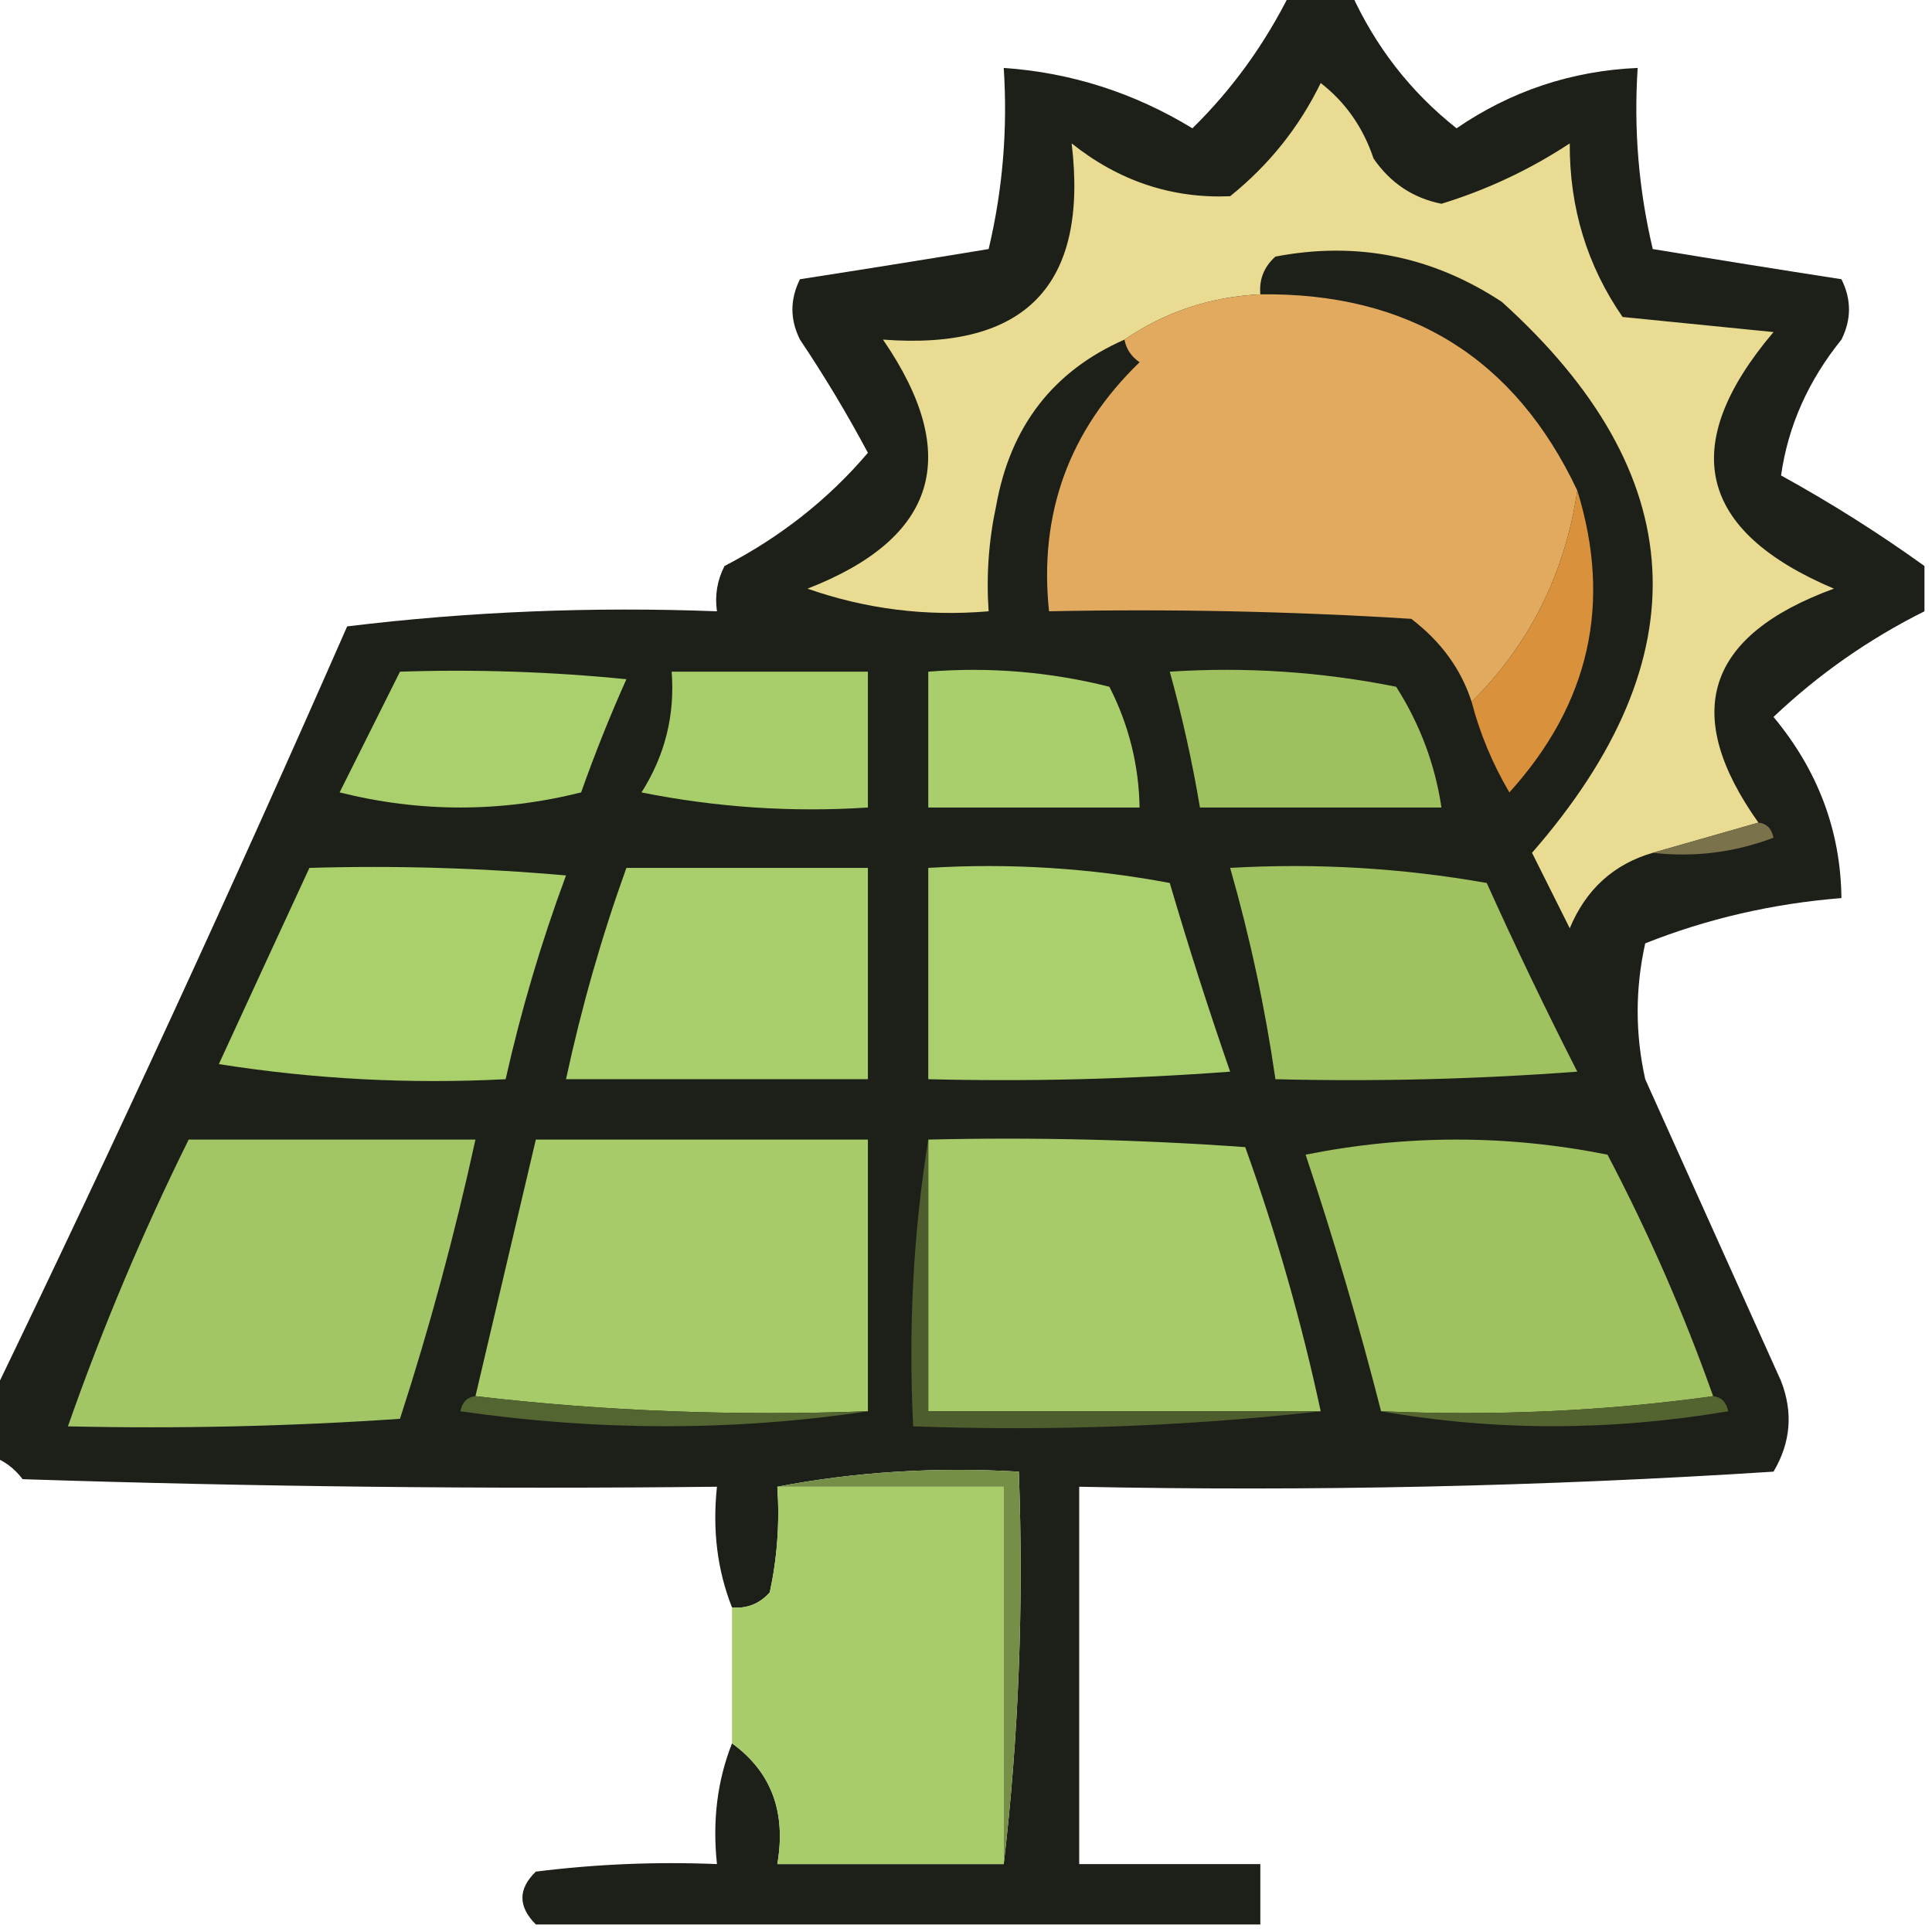
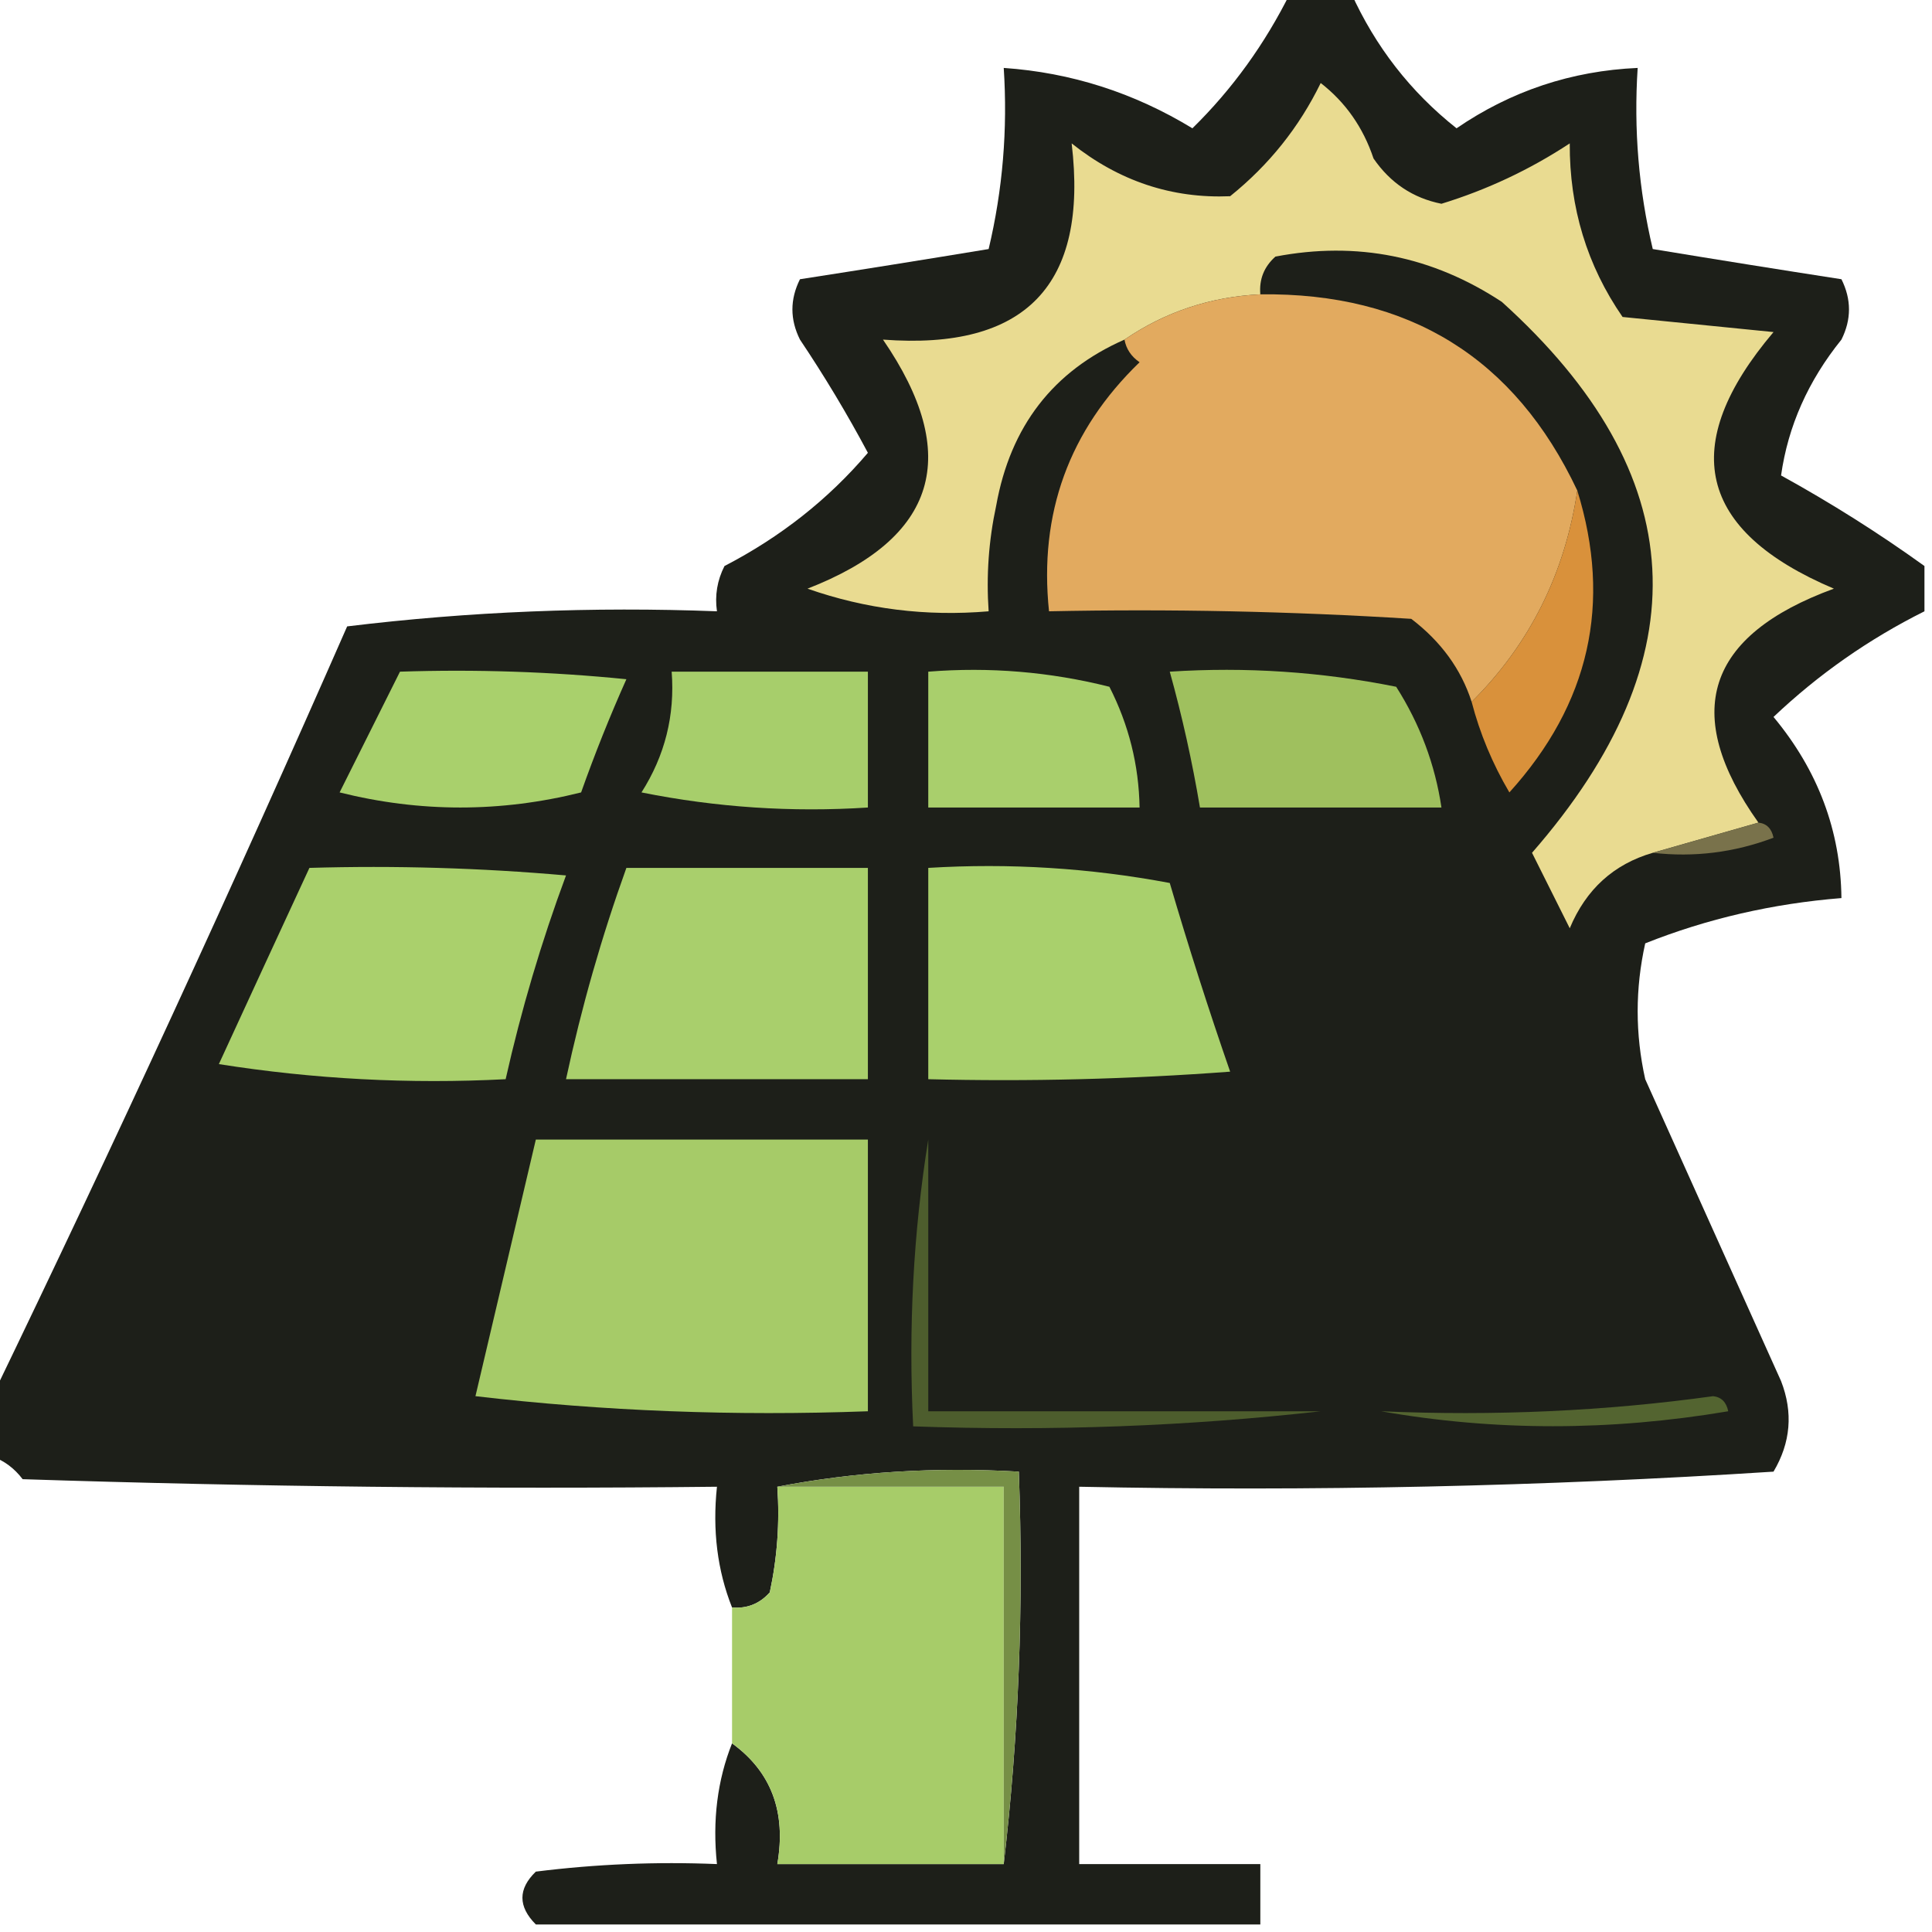
<svg xmlns="http://www.w3.org/2000/svg" version="1.1" width="128px" height="128px" style="shape-rendering:geometricPrecision; text-rendering:geometricPrecision; image-rendering:optimizeQuality; fill-rule:evenodd; clip-rule:evenodd">
  <g>
    <path style="opacity:0.915" fill="#090b05" d="M 85.5,-0.5 C 86.833,-0.5 88.167,-0.5 89.5,-0.5C 91.122,3.091 93.456,6.091 96.5,8.5C 100.112,6.028 104.112,4.695 108.5,4.5C 108.234,8.571 108.567,12.57 109.5,16.5C 113.713,17.195 117.879,17.861 122,18.5C 122.667,19.833 122.667,21.167 122,22.5C 119.796,25.23 118.463,28.23 118,31.5C 121.318,33.329 124.484,35.329 127.5,37.5C 127.5,38.5 127.5,39.5 127.5,40.5C 123.808,42.344 120.475,44.677 117.5,47.5C 120.448,51.044 121.948,55.044 122,59.5C 117.435,59.867 113.102,60.867 109,62.5C 108.333,65.5 108.333,68.5 109,71.5C 112,78.167 115,84.833 118,91.5C 118.808,93.579 118.641,95.579 117.5,97.5C 102.215,98.484 86.882,98.817 71.5,98.5C 71.5,106.833 71.5,115.167 71.5,123.5C 75.5,123.5 79.5,123.5 83.5,123.5C 83.5,124.833 83.5,126.167 83.5,127.5C 67.5,127.5 51.5,127.5 35.5,127.5C 34.316,126.312 34.316,125.145 35.5,124C 39.486,123.501 43.486,123.334 47.5,123.5C 47.194,120.615 47.527,117.948 48.5,115.5C 51.099,117.386 52.099,120.052 51.5,123.5C 56.5,123.5 61.5,123.5 66.5,123.5C 67.493,115.016 67.826,106.349 67.5,97.5C 61.974,97.179 56.641,97.512 51.5,98.5C 51.663,100.857 51.497,103.19 51,105.5C 50.329,106.252 49.496,106.586 48.5,106.5C 47.527,104.052 47.194,101.385 47.5,98.5C 32.163,98.667 16.83,98.5 1.5,98C 0.956,97.283 0.289,96.783 -0.5,96.5C -0.5,95.167 -0.5,93.833 -0.5,92.5C 7.601,75.729 15.435,58.729 23,41.5C 31.081,40.517 39.248,40.184 47.5,40.5C 47.35,39.448 47.517,38.448 48,37.5C 51.718,35.575 54.884,33.075 57.5,30C 56.132,27.433 54.632,24.933 53,22.5C 52.333,21.167 52.333,19.833 53,18.5C 57.121,17.861 61.287,17.195 65.5,16.5C 66.433,12.57 66.766,8.571 66.5,4.5C 70.961,4.809 75.128,6.142 79,8.5C 81.636,5.917 83.803,2.917 85.5,-0.5 Z" />
  </g>
  <g>
    <path style="opacity:1" fill="#e9db91" d="M 116.5,54.5 C 114.167,55.167 111.833,55.833 109.5,56.5C 106.909,57.254 105.076,58.921 104,61.5C 103.167,59.833 102.333,58.167 101.5,56.5C 112.791,43.559 112.124,31.393 99.5,20C 94.894,16.967 89.894,15.967 84.5,17C 83.748,17.671 83.414,18.504 83.5,19.5C 80.183,19.664 77.183,20.664 74.5,22.5C 69.776,24.576 66.942,28.242 66,33.5C 65.503,35.81 65.337,38.143 65.5,40.5C 61.363,40.854 57.363,40.354 53.5,39C 62.089,35.657 63.756,30.157 58.5,22.5C 67.952,23.215 72.118,18.882 71,9.5C 74.136,11.996 77.636,13.163 81.5,13C 84.07,10.933 86.07,8.433 87.5,5.5C 89.146,6.779 90.313,8.445 91,10.5C 92.117,12.124 93.617,13.124 95.5,13.5C 98.525,12.571 101.358,11.238 104,9.5C 103.98,13.762 105.147,17.595 107.5,21C 110.833,21.333 114.167,21.667 117.5,22C 111.139,29.51 112.473,35.177 121.5,39C 113.021,42.101 111.354,47.267 116.5,54.5 Z" />
  </g>
  <g>
    <path style="opacity:1" fill="#e2aa5f" d="M 83.5,19.5 C 93.355,19.377 100.355,23.71 104.5,32.5C 103.673,38.019 101.34,42.685 97.5,46.5C 96.802,44.333 95.469,42.5 93.5,41C 85.507,40.5 77.507,40.334 69.5,40.5C 68.824,34.02 70.824,28.52 75.5,24C 74.944,23.617 74.611,23.117 74.5,22.5C 77.183,20.664 80.183,19.664 83.5,19.5 Z" />
  </g>
  <g>
    <path style="opacity:1" fill="#d9913b" d="M 104.5,32.5 C 106.815,39.96 105.315,46.626 100,52.5C 98.878,50.593 98.045,48.593 97.5,46.5C 101.34,42.685 103.673,38.019 104.5,32.5 Z" />
  </g>
  <g>
    <path style="opacity:1" fill="#a9d06c" d="M 26.5,44.5 C 31.511,44.334 36.511,44.501 41.5,45C 40.407,47.443 39.407,49.943 38.5,52.5C 33.167,53.833 27.833,53.833 22.5,52.5C 23.847,49.807 25.18,47.14 26.5,44.5 Z" />
  </g>
  <g>
    <path style="opacity:1" fill="#a7ce6b" d="M 44.5,44.5 C 48.833,44.5 53.167,44.5 57.5,44.5C 57.5,47.5 57.5,50.5 57.5,53.5C 52.456,53.828 47.456,53.494 42.5,52.5C 44.055,50.057 44.722,47.39 44.5,44.5 Z" />
  </g>
  <g>
    <path style="opacity:1" fill="#a9cf6c" d="M 61.5,44.5 C 65.555,44.176 69.555,44.509 73.5,45.5C 74.785,48.02 75.452,50.687 75.5,53.5C 70.833,53.5 66.167,53.5 61.5,53.5C 61.5,50.5 61.5,47.5 61.5,44.5 Z" />
  </g>
  <g>
    <path style="opacity:1" fill="#9fc05e" d="M 77.5,44.5 C 82.544,44.172 87.544,44.506 92.5,45.5C 94.076,47.979 95.076,50.646 95.5,53.5C 90.167,53.5 84.833,53.5 79.5,53.5C 78.99,50.461 78.323,47.461 77.5,44.5 Z" />
  </g>
  <g>
    <path style="opacity:1" fill="#79724b" d="M 116.5,54.5 C 117.043,54.56 117.376,54.893 117.5,55.5C 114.914,56.48 112.247,56.813 109.5,56.5C 111.833,55.833 114.167,55.167 116.5,54.5 Z" />
  </g>
  <g>
    <path style="opacity:1" fill="#aad06c" d="M 20.5,57.5 C 26.176,57.334 31.843,57.501 37.5,58C 35.866,62.402 34.533,66.902 33.5,71.5C 27.132,71.83 20.799,71.496 14.5,70.5C 16.506,66.137 18.506,61.804 20.5,57.5 Z" />
  </g>
  <g>
    <path style="opacity:1" fill="#a9cf6c" d="M 41.5,57.5 C 46.833,57.5 52.167,57.5 57.5,57.5C 57.5,62.167 57.5,66.833 57.5,71.5C 50.833,71.5 44.167,71.5 37.5,71.5C 38.526,66.728 39.859,62.061 41.5,57.5 Z" />
  </g>
  <g>
    <path style="opacity:1" fill="#a9d06c" d="M 61.5,57.5 C 66.875,57.172 72.208,57.505 77.5,58.5C 78.74,62.719 80.073,66.886 81.5,71C 74.842,71.5 68.175,71.666 61.5,71.5C 61.5,66.833 61.5,62.167 61.5,57.5 Z" />
  </g>
  <g>
-     <path style="opacity:1" fill="#9fc160" d="M 81.5,57.5 C 87.206,57.171 92.872,57.505 98.5,58.5C 100.407,62.727 102.407,66.894 104.5,71C 97.842,71.5 91.175,71.666 84.5,71.5C 83.815,66.761 82.815,62.094 81.5,57.5 Z" />
-   </g>
+     </g>
  <g>
-     <path style="opacity:1" fill="#a2c665" d="M 12.5,75.5 C 18.833,75.5 25.167,75.5 31.5,75.5C 30.137,81.755 28.47,87.921 26.5,94C 19.174,94.5 11.841,94.666 4.5,94.5C 6.775,88.011 9.442,81.677 12.5,75.5 Z" />
-   </g>
+     </g>
  <g>
    <path style="opacity:1" fill="#a6cb68" d="M 57.5,93.5 C 48.651,93.826 39.984,93.493 31.5,92.5C 32.831,86.839 34.164,81.173 35.5,75.5C 42.833,75.5 50.167,75.5 57.5,75.5C 57.5,81.5 57.5,87.5 57.5,93.5 Z" />
  </g>
  <g>
-     <path style="opacity:1" fill="#a7cb68" d="M 61.5,75.5 C 68.508,75.334 75.508,75.5 82.5,76C 84.553,81.712 86.22,87.545 87.5,93.5C 78.833,93.5 70.167,93.5 61.5,93.5C 61.5,87.5 61.5,81.5 61.5,75.5 Z" />
-   </g>
+     </g>
  <g>
-     <path style="opacity:1" fill="#a0c160" d="M 113.5,92.5 C 106.352,93.492 99.019,93.825 91.5,93.5C 90.041,87.787 88.374,82.12 86.5,76.5C 93.167,75.167 99.833,75.167 106.5,76.5C 109.228,81.692 111.561,87.025 113.5,92.5 Z" />
-   </g>
+     </g>
  <g>
-     <path style="opacity:1" fill="#536531" d="M 31.5,92.5 C 39.984,93.493 48.651,93.826 57.5,93.5C 48.658,94.822 39.658,94.822 30.5,93.5C 30.624,92.893 30.957,92.56 31.5,92.5 Z" />
-   </g>
+     </g>
  <g>
    <path style="opacity:1" fill="#4d5d2d" d="M 61.5,75.5 C 61.5,81.5 61.5,87.5 61.5,93.5C 70.167,93.5 78.833,93.5 87.5,93.5C 78.682,94.493 69.682,94.827 60.5,94.5C 60.176,87.978 60.51,81.645 61.5,75.5 Z" />
  </g>
  <g>
    <path style="opacity:1" fill="#536430" d="M 113.5,92.5 C 114.043,92.56 114.376,92.893 114.5,93.5C 106.677,94.82 99.01,94.82 91.5,93.5C 99.019,93.825 106.352,93.492 113.5,92.5 Z" />
  </g>
  <g>
    <path style="opacity:1" fill="#a7cc69" d="M 51.5,98.5 C 56.5,98.5 61.5,98.5 66.5,98.5C 66.5,106.833 66.5,115.167 66.5,123.5C 61.5,123.5 56.5,123.5 51.5,123.5C 52.099,120.052 51.099,117.386 48.5,115.5C 48.5,112.5 48.5,109.5 48.5,106.5C 49.496,106.586 50.329,106.252 51,105.5C 51.497,103.19 51.663,100.857 51.5,98.5 Z" />
  </g>
  <g>
    <path style="opacity:1" fill="#768f46" d="M 51.5,98.5 C 56.641,97.512 61.974,97.179 67.5,97.5C 67.826,106.349 67.493,115.016 66.5,123.5C 66.5,115.167 66.5,106.833 66.5,98.5C 61.5,98.5 56.5,98.5 51.5,98.5 Z" />
  </g>
</svg>